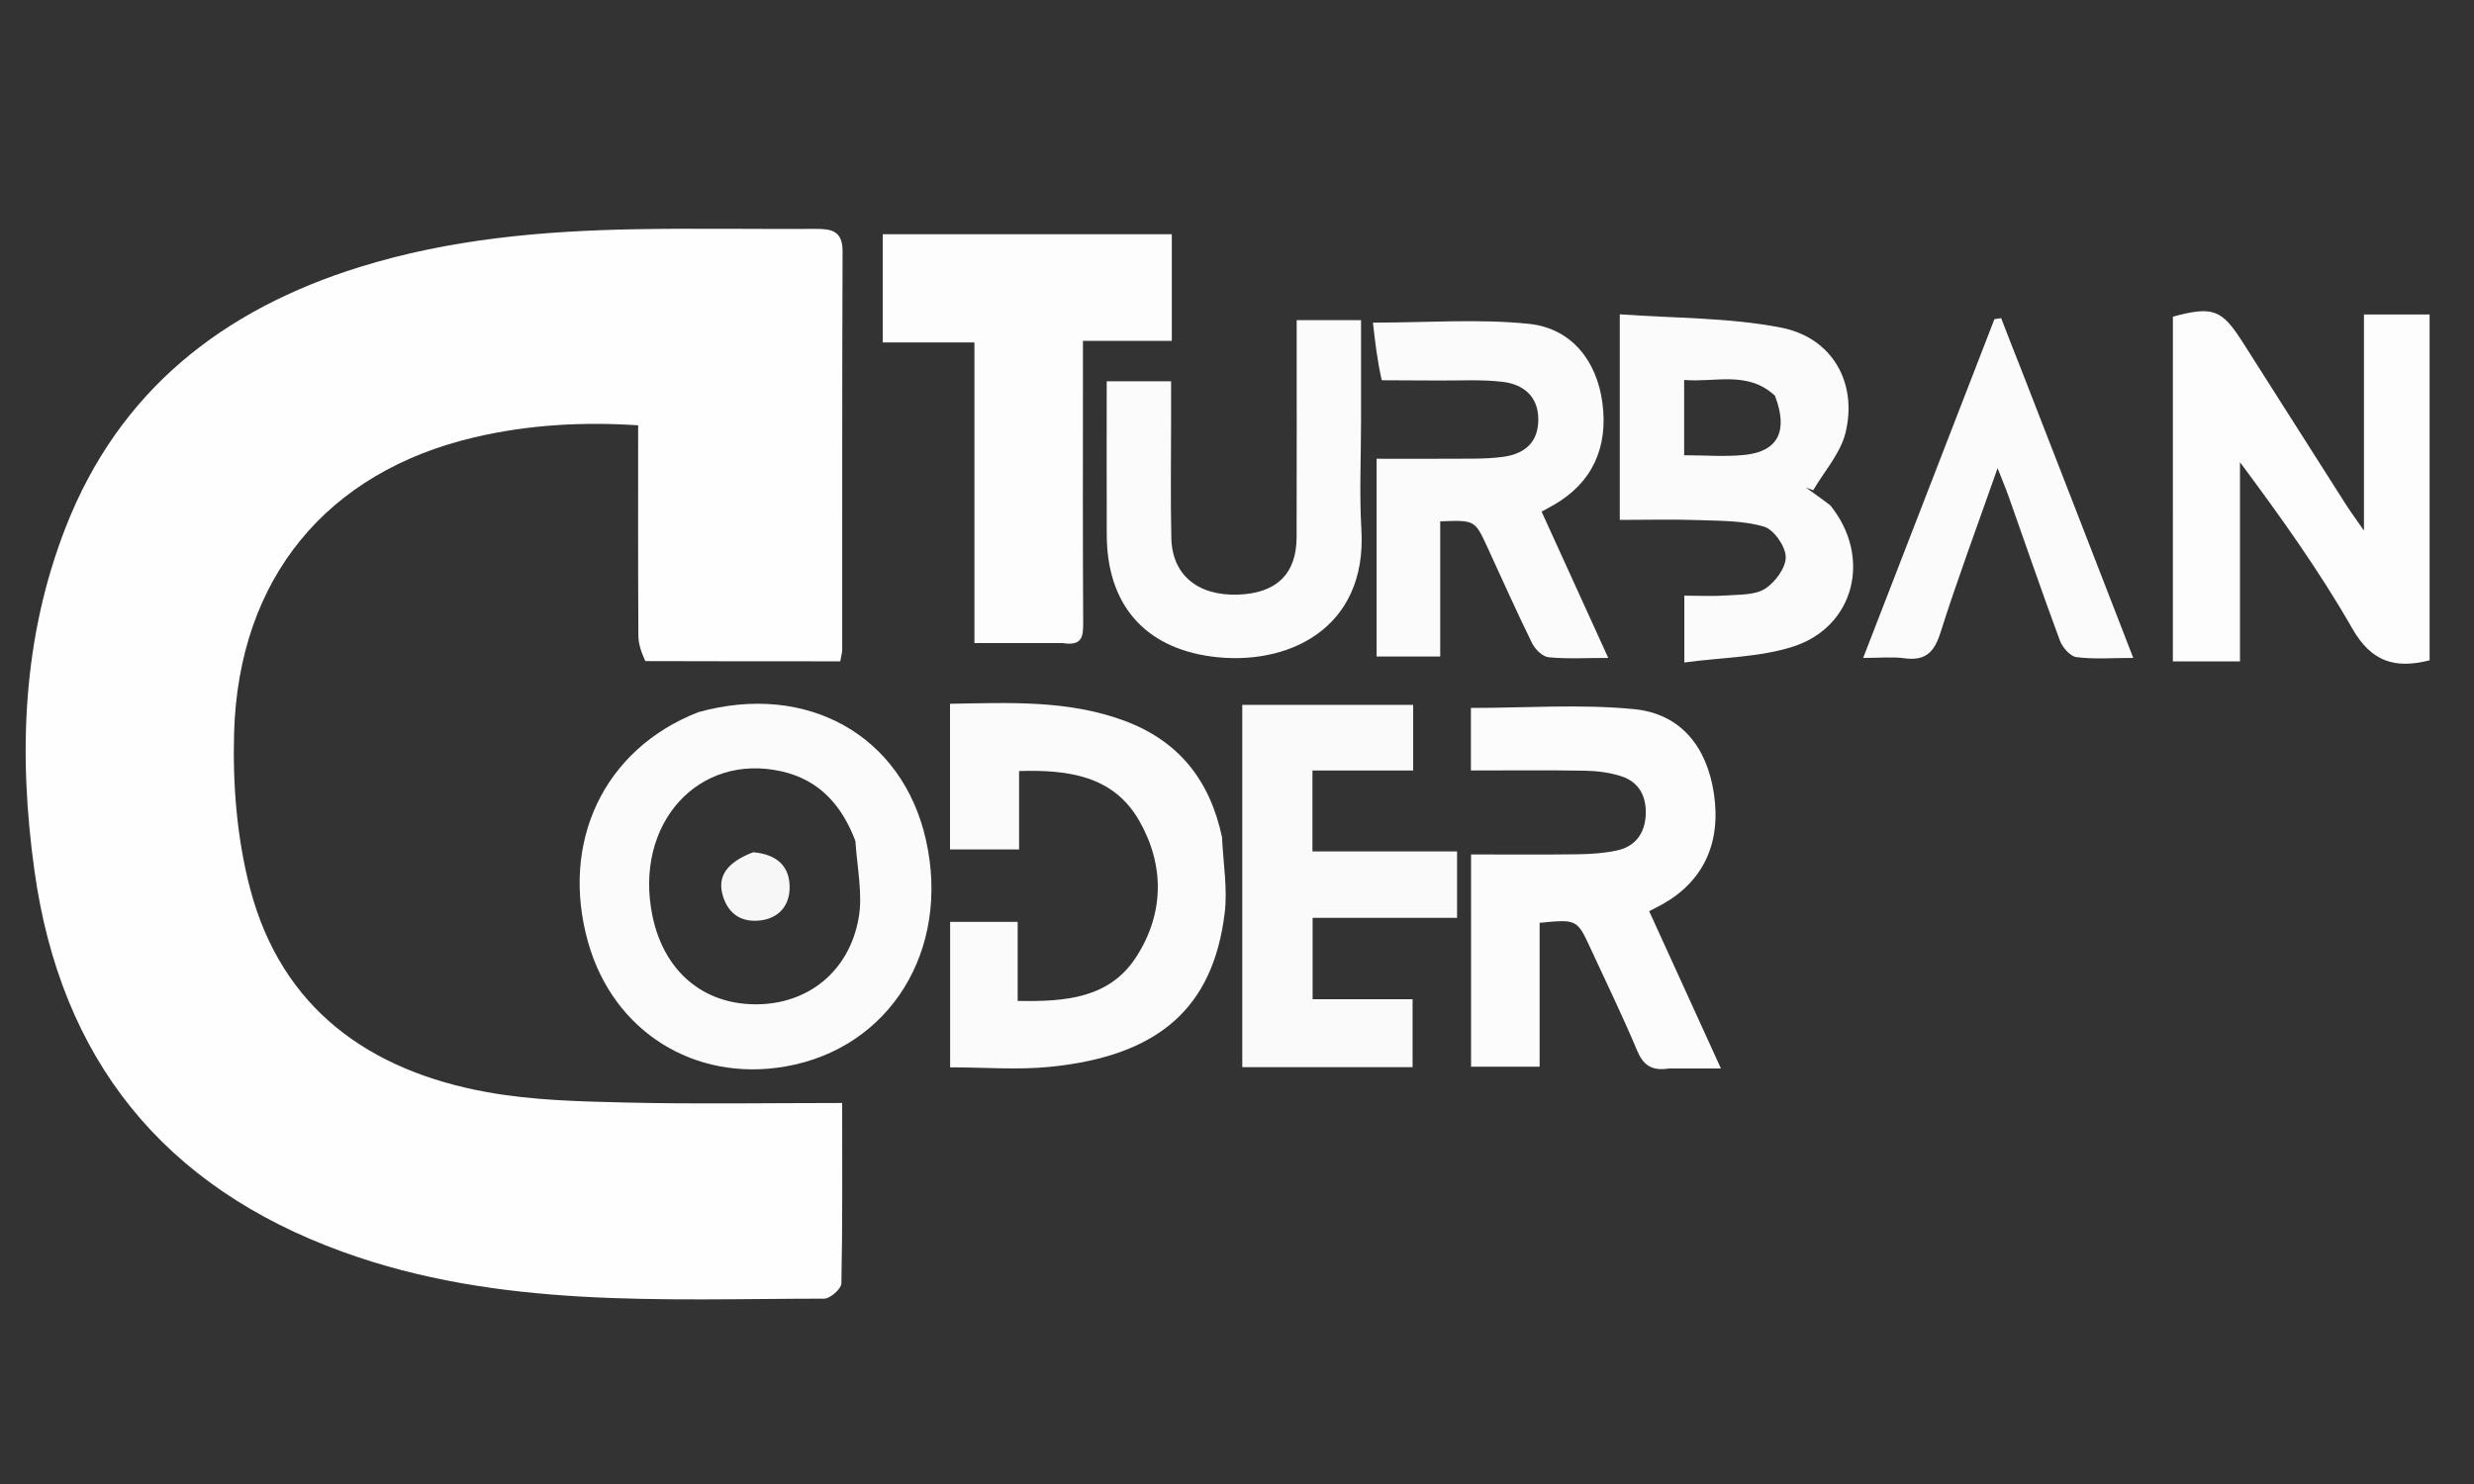
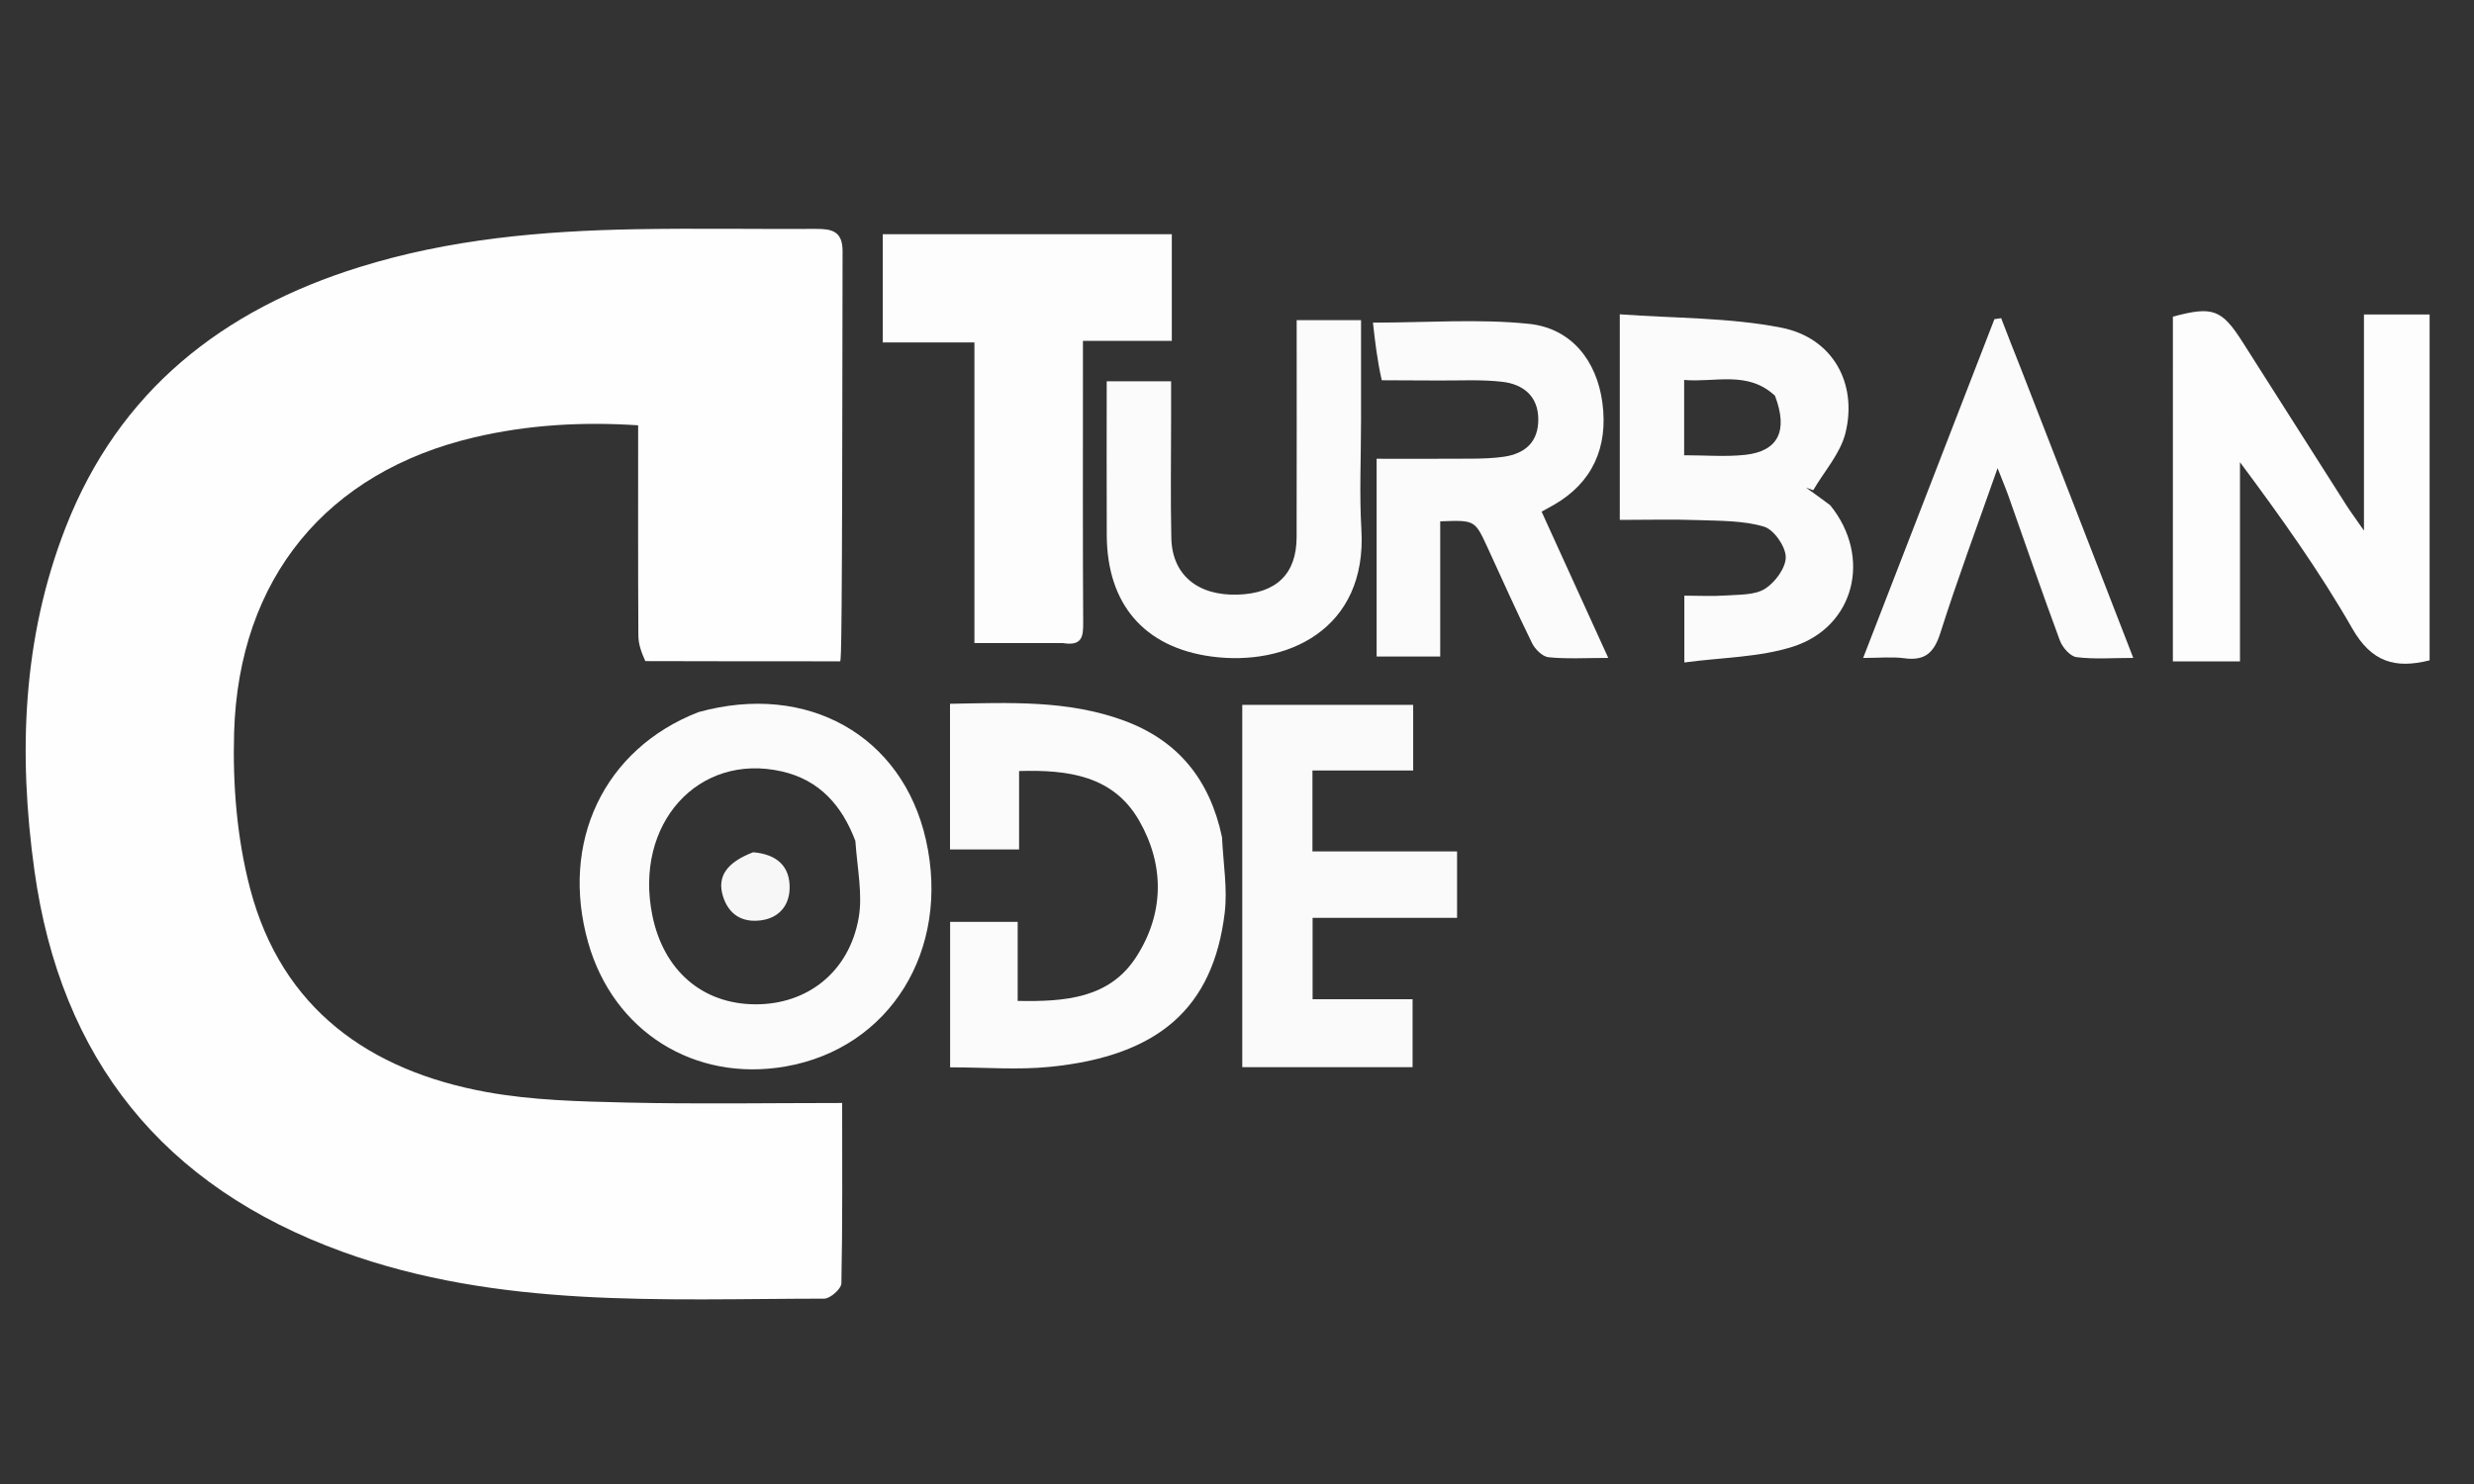
<svg xmlns="http://www.w3.org/2000/svg" version="1.1" id="Layer_1" x="0px" y="0px" viewBox="0 0 500 300" enable-background="new 0 0 500 300" xml:space="preserve">
  <rect x="0" y="0" width="500" height="300" fill="#333333" stroke="none" />
-   <path fill="#FEFEFE" opacity="1" stroke="none" d=" M130.42,133.645   C129.626,131.9 129.023,130.2 129.014,128.496   C128.937,114.515 128.97,100.533 128.97,85.979   C117.663,85.237 106.67,85.866 95.796,88.427   C66.104,95.419 48.237,116.829 47.315,148.093   C47.005,158.611 47.891,169.558 50.564,179.693   C56.946,203.897 74.612,216.451 98.35,220.769   C107.617,222.454 117.21,222.669 126.67,222.89   C140.97,223.224 155.283,222.977 170.203,222.977   C170.203,235.284 170.296,247.372 170.045,259.453   C170.023,260.547 167.79,262.528 166.583,262.529   C133.829,262.562 100.878,264.551 69.227,253.056   C32.932,239.876 12.259,214.094 6.957,175.981   C3.677,152.405 4.508,129.074 13.265,106.624   C24.038,79.002 44.967,62.605 72.695,53.981   C90.842,48.337 109.542,46.678 128.396,46.341   C140.557,46.123 152.725,46.338 164.889,46.272   C168.105,46.255 170.304,46.715 170.287,50.817   C170.177,77.646 170.23,104.475 170.212,131.304   C170.211,131.938 170.008,132.572 169.817,133.688   C156.798,133.688 143.842,133.688 130.42,133.645  z" />
+   <path fill="#FEFEFE" opacity="1" stroke="none" d=" M130.42,133.645   C129.626,131.9 129.023,130.2 129.014,128.496   C128.937,114.515 128.97,100.533 128.97,85.979   C117.663,85.237 106.67,85.866 95.796,88.427   C66.104,95.419 48.237,116.829 47.315,148.093   C47.005,158.611 47.891,169.558 50.564,179.693   C56.946,203.897 74.612,216.451 98.35,220.769   C107.617,222.454 117.21,222.669 126.67,222.89   C140.97,223.224 155.283,222.977 170.203,222.977   C170.203,235.284 170.296,247.372 170.045,259.453   C170.023,260.547 167.79,262.528 166.583,262.529   C133.829,262.562 100.878,264.551 69.227,253.056   C32.932,239.876 12.259,214.094 6.957,175.981   C3.677,152.405 4.508,129.074 13.265,106.624   C24.038,79.002 44.967,62.605 72.695,53.981   C90.842,48.337 109.542,46.678 128.396,46.341   C140.557,46.123 152.725,46.338 164.889,46.272   C168.105,46.255 170.304,46.715 170.287,50.817   C170.211,131.938 170.008,132.572 169.817,133.688   C156.798,133.688 143.842,133.688 130.42,133.645  z" />
  <path fill="#FDFDFD" opacity="1" stroke="none" d=" M214.799,130.002   C208.683,130.002 203.047,130.002 196.931,130.002   C196.931,109.709 196.931,89.678 196.931,69.222   C190.556,69.222 184.645,69.222 178.403,69.222   C178.403,61.753 178.403,54.704 178.403,47.353   C197.781,47.353 217.156,47.353 236.824,47.353   C236.824,54.437 236.824,61.483 236.824,68.904   C230.989,68.904 225.23,68.904 218.866,68.904   C218.866,71.52 218.866,73.777 218.866,76.033   C218.866,92.676 218.818,109.32 218.913,125.962   C218.929,128.686 218.702,130.635 214.799,130.002  z" />
  <path fill="#FBFBFB" opacity="1" stroke="none" d=" M141.136,143.968   C163.195,137.835 182.379,148.721 187.128,169.763   C192.162,192.069 179.847,211.937 158.718,215.6   C140.306,218.79 123.962,208.508 118.869,190.53   C113.134,170.285 122.009,151.423 141.136,143.968  M172.871,169.988   C170.183,162.902 165.691,157.691 157.997,155.943   C141.073,152.096 128.063,166.624 131.85,185.104   C134.12,196.184 141.914,202.935 152.543,203.027   C163.135,203.12 171.622,196.503 173.54,185.544   C174.371,180.798 173.275,175.715 172.871,169.988  z" />
  <path fill="#FDFDFD" opacity="1" stroke="none" d=" M477.761,102.287   C477.761,89.215 477.761,76.559 477.761,63.572   C482.156,63.572 486.53,63.572 491.028,63.572   C491.028,87.046 491.028,110.298 491.028,133.488   C484.023,135.258 479.269,133.816 475.403,127.059   C468.754,115.437 460.927,104.489 452.704,93.437   C452.704,106.768 452.704,120.099 452.704,133.711   C447.89,133.711 443.652,133.711 439.141,133.711   C439.141,110.492 439.141,87.252 439.146,64.012   C447.227,61.845 449.007,62.504 453.285,69.234   C460.246,80.187 467.202,91.143 474.176,102.087   C475.036,103.435 475.994,104.721 477.761,107.267   C477.761,104.815 477.761,103.759 477.761,102.287  z" />
  <path fill="#FBFBFB" opacity="1" stroke="none" d=" M246.971,169.229   C247.224,174.62 248.108,179.672 247.515,184.544   C245.177,203.755 234.198,213.448 212.243,215.666   C205.684,216.329 199,215.768 192.022,215.768   C192.022,205.971 192.022,196.28 192.022,186.354   C196.489,186.354 200.768,186.354 205.672,186.354   C205.672,191.526 205.672,196.748 205.672,202.342   C215.354,202.53 224.281,201.804 229.671,193.398   C235.292,184.632 235.385,174.907 230.232,165.906   C225.025,156.813 215.917,155.577 205.958,155.868   C205.958,161.235 205.958,166.321 205.958,171.716   C201.137,171.716 196.737,171.716 191.999,171.716   C191.999,162.073 191.999,152.389 191.999,142.275   C204.027,142.065 215.791,141.49 227.142,145.667   C238.05,149.681 244.485,157.541 246.971,169.229  z" />
-   <path fill="#FCFCFC" opacity="1" stroke="none" d=" M337.274,216.006   C333.735,216.549 332.076,215.273 330.843,212.328   C327.961,205.44 324.674,198.721 321.55,191.934   C318.732,185.814 318.732,185.814 311.161,186.555   C311.161,196.092 311.161,205.683 311.161,215.637   C306.384,215.637 302.005,215.637 297.305,215.637   C297.305,201.587 297.305,187.52 297.305,172.731   C304.431,172.731 311.665,172.797 318.896,172.697   C321.54,172.66 324.231,172.479 326.805,171.923   C330.51,171.124 332.423,168.454 332.604,164.748   C332.783,161.091 331.311,158.11 327.692,156.932   C325.375,156.178 322.836,155.85 320.388,155.805   C312.77,155.667 305.147,155.755 297.273,155.755   C297.273,151.117 297.273,146.904 297.273,143.115   C308.472,143.115 319.466,142.298 330.274,143.362   C339.714,144.29 344.995,151.022 346.393,160.48   C347.864,170.438 344.261,178.16 335.965,182.81   C335.252,183.209 334.518,183.569 333.303,184.203   C338.043,194.597 342.736,204.887 347.807,216.006   C343.884,216.006 340.805,216.006 337.274,216.006  z" />
  <path fill="#FBFBFB" opacity="1" stroke="none" d=" M369.886,102.132   C378.356,112.559 374.86,126.704 362.381,130.715   C355.586,132.899 348.082,132.882 340.408,133.924   C340.408,128.945 340.408,125.043 340.408,120.415   C343.21,120.415 346.152,120.573 349.068,120.367   C351.691,120.183 354.739,120.3 356.765,118.992   C358.792,117.684 360.952,114.746 360.901,112.574   C360.851,110.415 358.494,107.05 356.487,106.459   C352.292,105.223 347.668,105.302 343.21,105.142   C338.057,104.959 332.892,105.1 327.362,105.1   C327.362,91.637 327.362,78.276 327.362,63.537   C338.341,64.349 349.385,64.163 359.986,66.236   C370.341,68.262 375.454,77.424 372.976,87.514   C371.958,91.66 368.697,95.255 366.457,99.1   C365.969,98.924 365.482,98.748 364.994,98.571   C366.536,99.676 368.078,100.781 369.886,102.132  M358.725,80.002   C353.214,74.858 346.609,77.365 340.37,76.809   C340.37,82.277 340.37,87.172 340.37,92.032   C344.69,92.032 348.712,92.375 352.653,91.955   C359.293,91.247 361.471,87.212 358.725,80.002  z" />
  <path fill="#FAFAFA" opacity="1" stroke="none" d=" M273.998,155.759   C270.858,155.759 268.21,155.759 265.249,155.759   C265.249,161.214 265.249,166.44 265.249,172.122   C274.891,172.122 284.473,172.122 294.477,172.122   C294.477,176.747 294.477,180.932 294.477,185.553   C284.81,185.553 275.216,185.553 265.28,185.553   C265.28,191.186 265.28,196.404 265.28,202   C271.898,202 278.494,202 285.486,202   C285.486,206.727 285.486,211.093 285.486,215.74   C274.114,215.74 262.726,215.74 251.066,215.74   C251.066,191.315 251.066,167.078 251.066,142.492   C262.559,142.492 273.94,142.492 285.606,142.492   C285.606,146.818 285.606,151.036 285.606,155.759   C281.739,155.759 278.114,155.759 273.998,155.759  z" />
  <path fill="#FBFBFB" opacity="1" stroke="none" d=" M279.257,76.87   C278.333,72.861 277.888,68.889 277.476,65.221   C288.541,65.221 298.87,64.417 309.007,65.467   C317.616,66.359 322.706,72.965 323.843,81.383   C325.079,90.521 321.721,97.631 314.088,102.033   C313.379,102.442 312.658,102.828 311.562,103.435   C315.987,113.15 320.351,122.728 325.031,133.003   C320.492,133.003 316.698,133.24 312.966,132.867   C311.748,132.746 310.241,131.256 309.631,130.016   C306.483,123.613 303.585,117.086 300.597,110.605   C298.07,105.126 298.068,105.127 291.07,105.395   C291.07,114.371 291.07,123.405 291.07,132.714   C286.496,132.714 282.567,132.714 278.217,132.714   C278.217,119.667 278.217,106.485 278.217,92.739   C284.6,92.739 291.033,92.769 297.465,92.722   C299.619,92.706 301.794,92.64 303.921,92.333   C308.261,91.706 310.936,89.309 310.893,84.708   C310.85,80.048 307.814,77.688 303.685,77.193   C299.414,76.682 295.047,76.956 290.721,76.921   C287.059,76.89 283.397,76.909 279.257,76.87  z" />
  <path fill="#FBFBFB" opacity="1" stroke="none" d=" M275.07,85   C275.07,92.662 274.713,99.844 275.138,106.981   C276.355,127.398 259.892,134.755 244.832,132.719   C231.166,130.871 223.742,122.046 223.679,108.216   C223.632,97.91 223.669,87.604 223.669,77.081   C227.996,77.081 231.944,77.081 236.682,77.081   C236.682,79.671 236.681,82.248 236.682,84.824   C236.684,92.818 236.546,100.816 236.731,108.806   C236.902,116.216 242.051,120.452 250.123,120.208   C257.937,119.972 262.027,116.052 262.048,108.611   C262.088,94.131 262.059,79.651 262.059,64.719   C266.335,64.719 270.371,64.719 275.07,64.719   C275.07,71.31 275.07,77.905 275.07,85  z" />
  <path fill="#FBFBFB" opacity="1" stroke="none" d=" M408.427,74.525   C416.037,94.043 423.469,113.216 431.138,133.003   C426.871,133.003 423.215,133.3 419.656,132.844   C418.392,132.682 416.827,130.887 416.311,129.499   C412.728,119.845 409.393,110.1 405.957,100.391   C405.366,98.722 404.673,97.09 403.715,94.643   C399.615,106.327 395.62,117.029 392.169,127.903   C390.891,131.933 389.076,133.644 384.857,133.068   C382.414,132.735 379.888,133.008 376.547,133.008   C385.525,109.83 394.3,87.174 403.076,64.518   C403.53,64.451 403.983,64.384 404.437,64.318   C405.708,67.605 406.978,70.892 408.427,74.525  z" />
  <path fill="#F7F7F7" opacity="1" stroke="none" d=" M152.207,172.29   C157.07,172.688 159.719,175.195 159.582,179.664   C159.478,183.08 157.436,185.583 153.761,186.057   C149.945,186.549 147.274,184.849 146.125,181.214   C144.869,177.239 146.829,174.353 152.207,172.29  z" />
</svg>